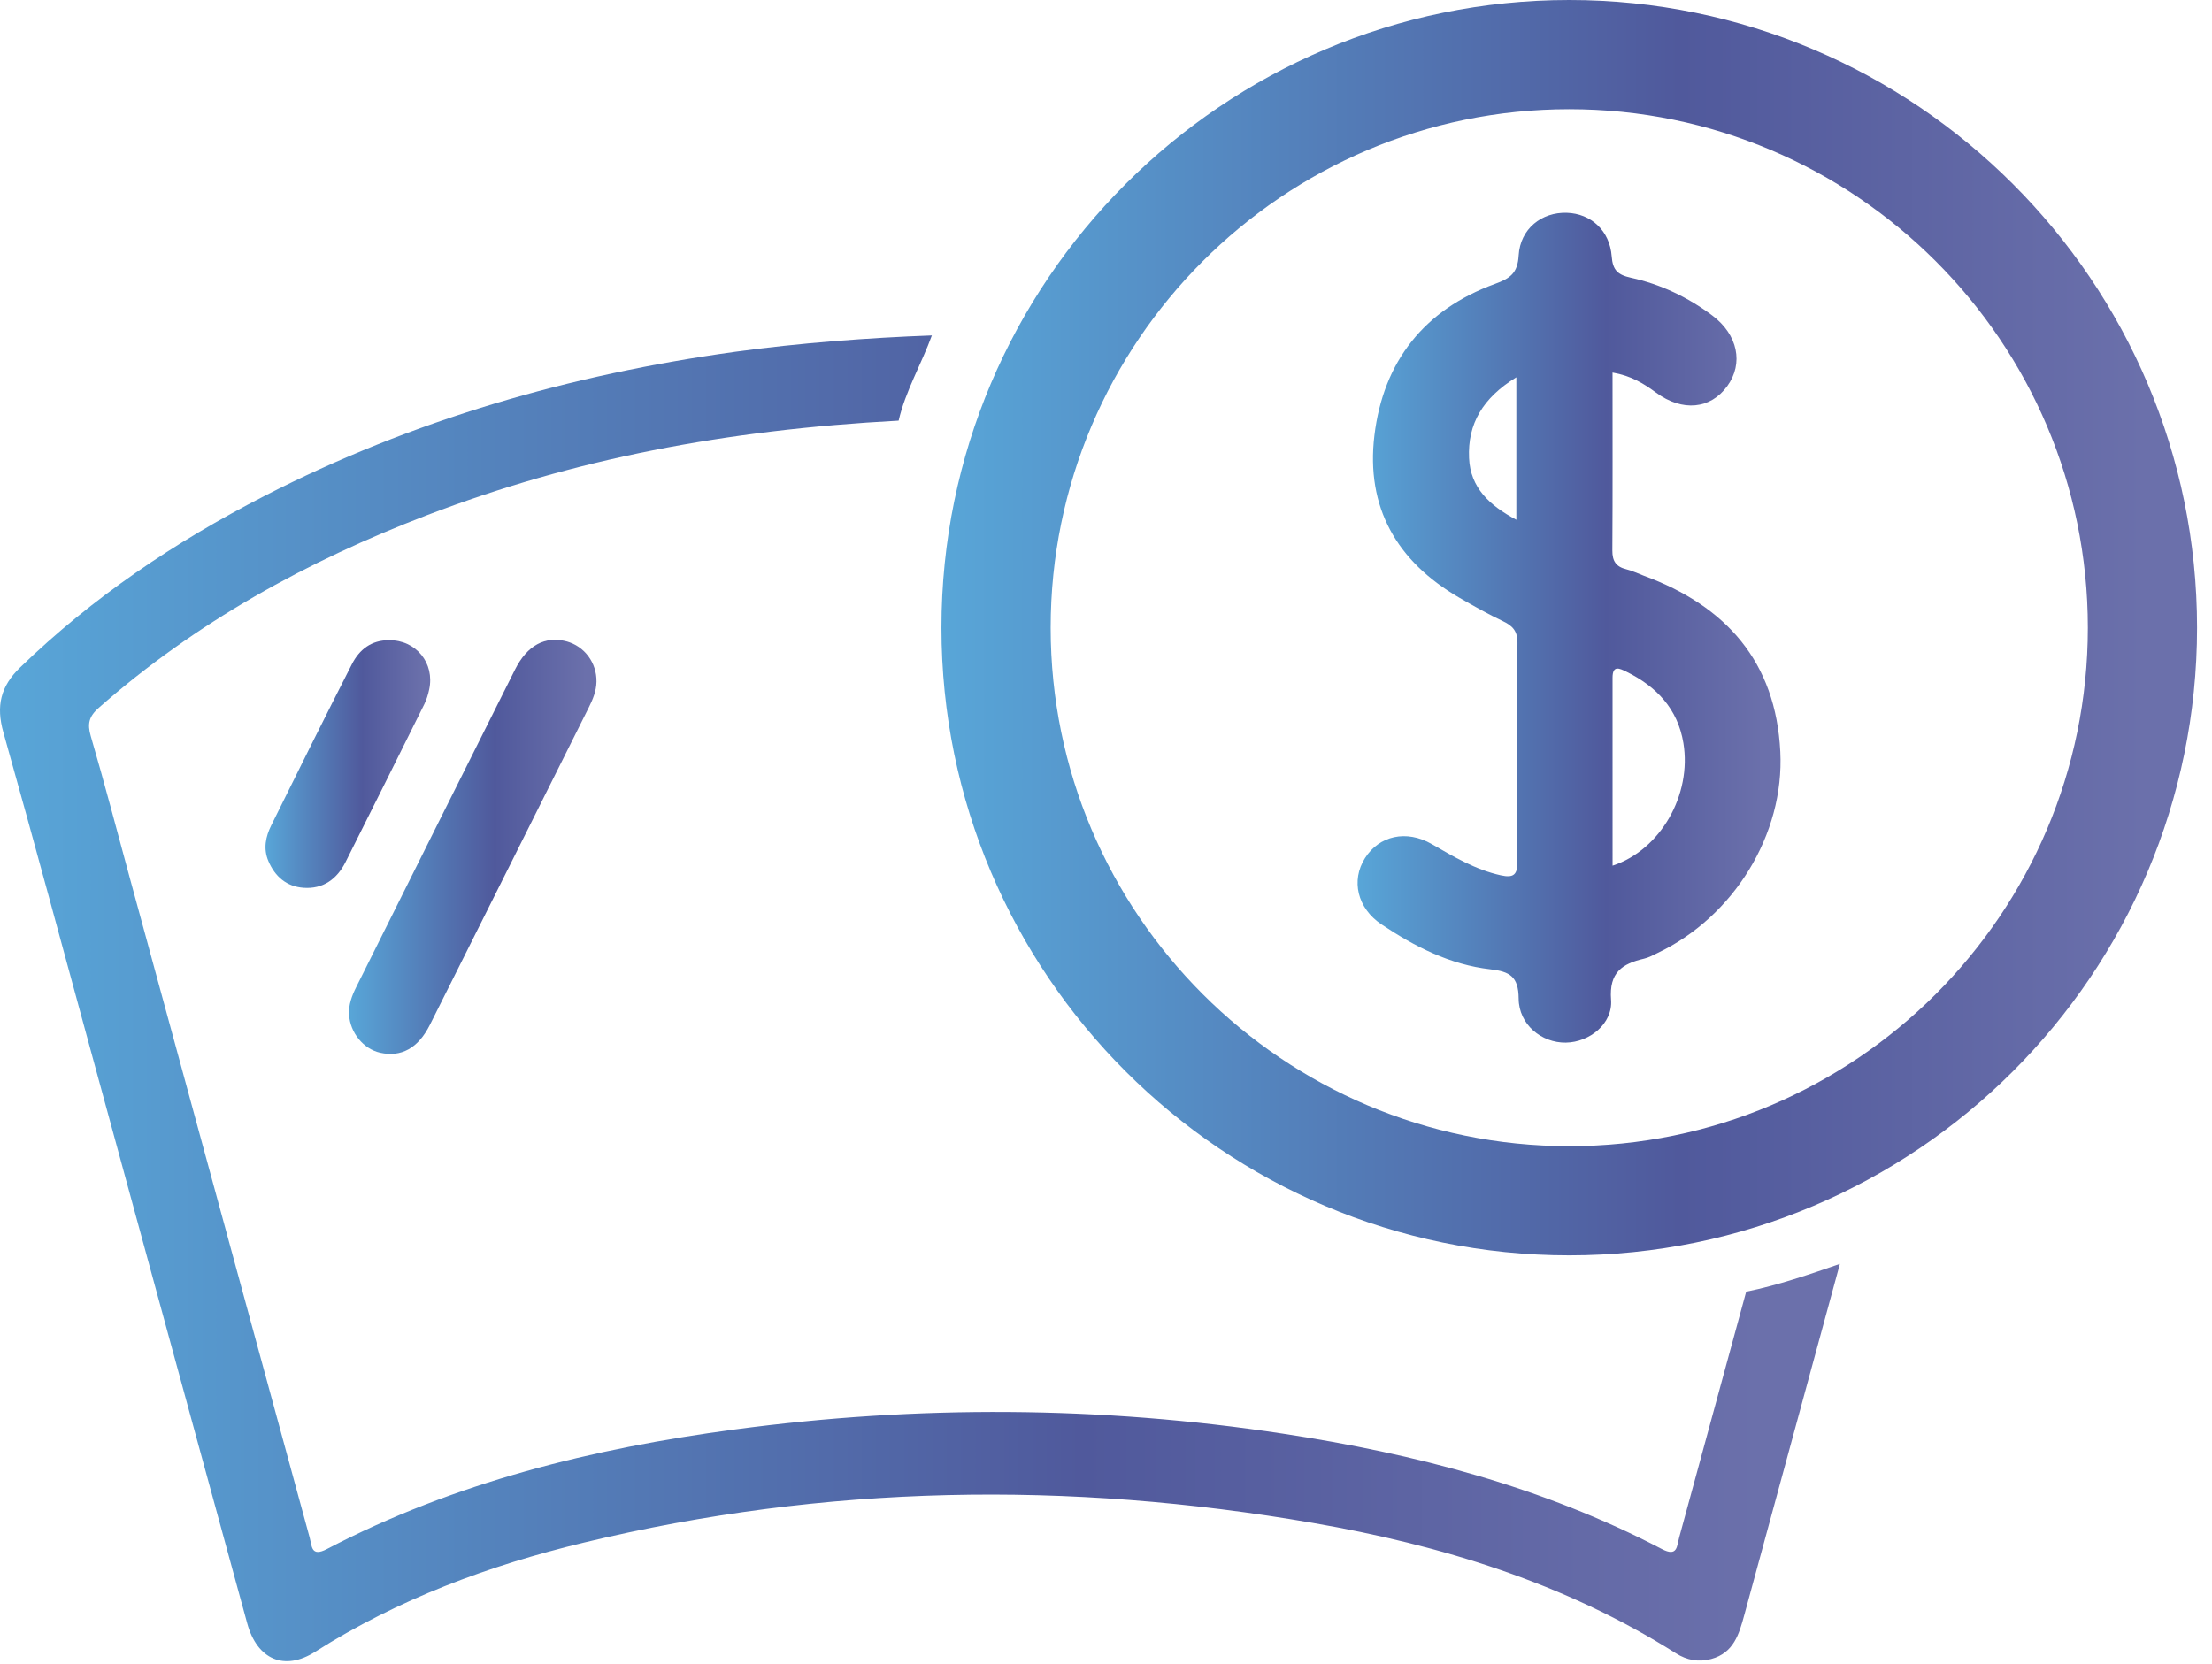
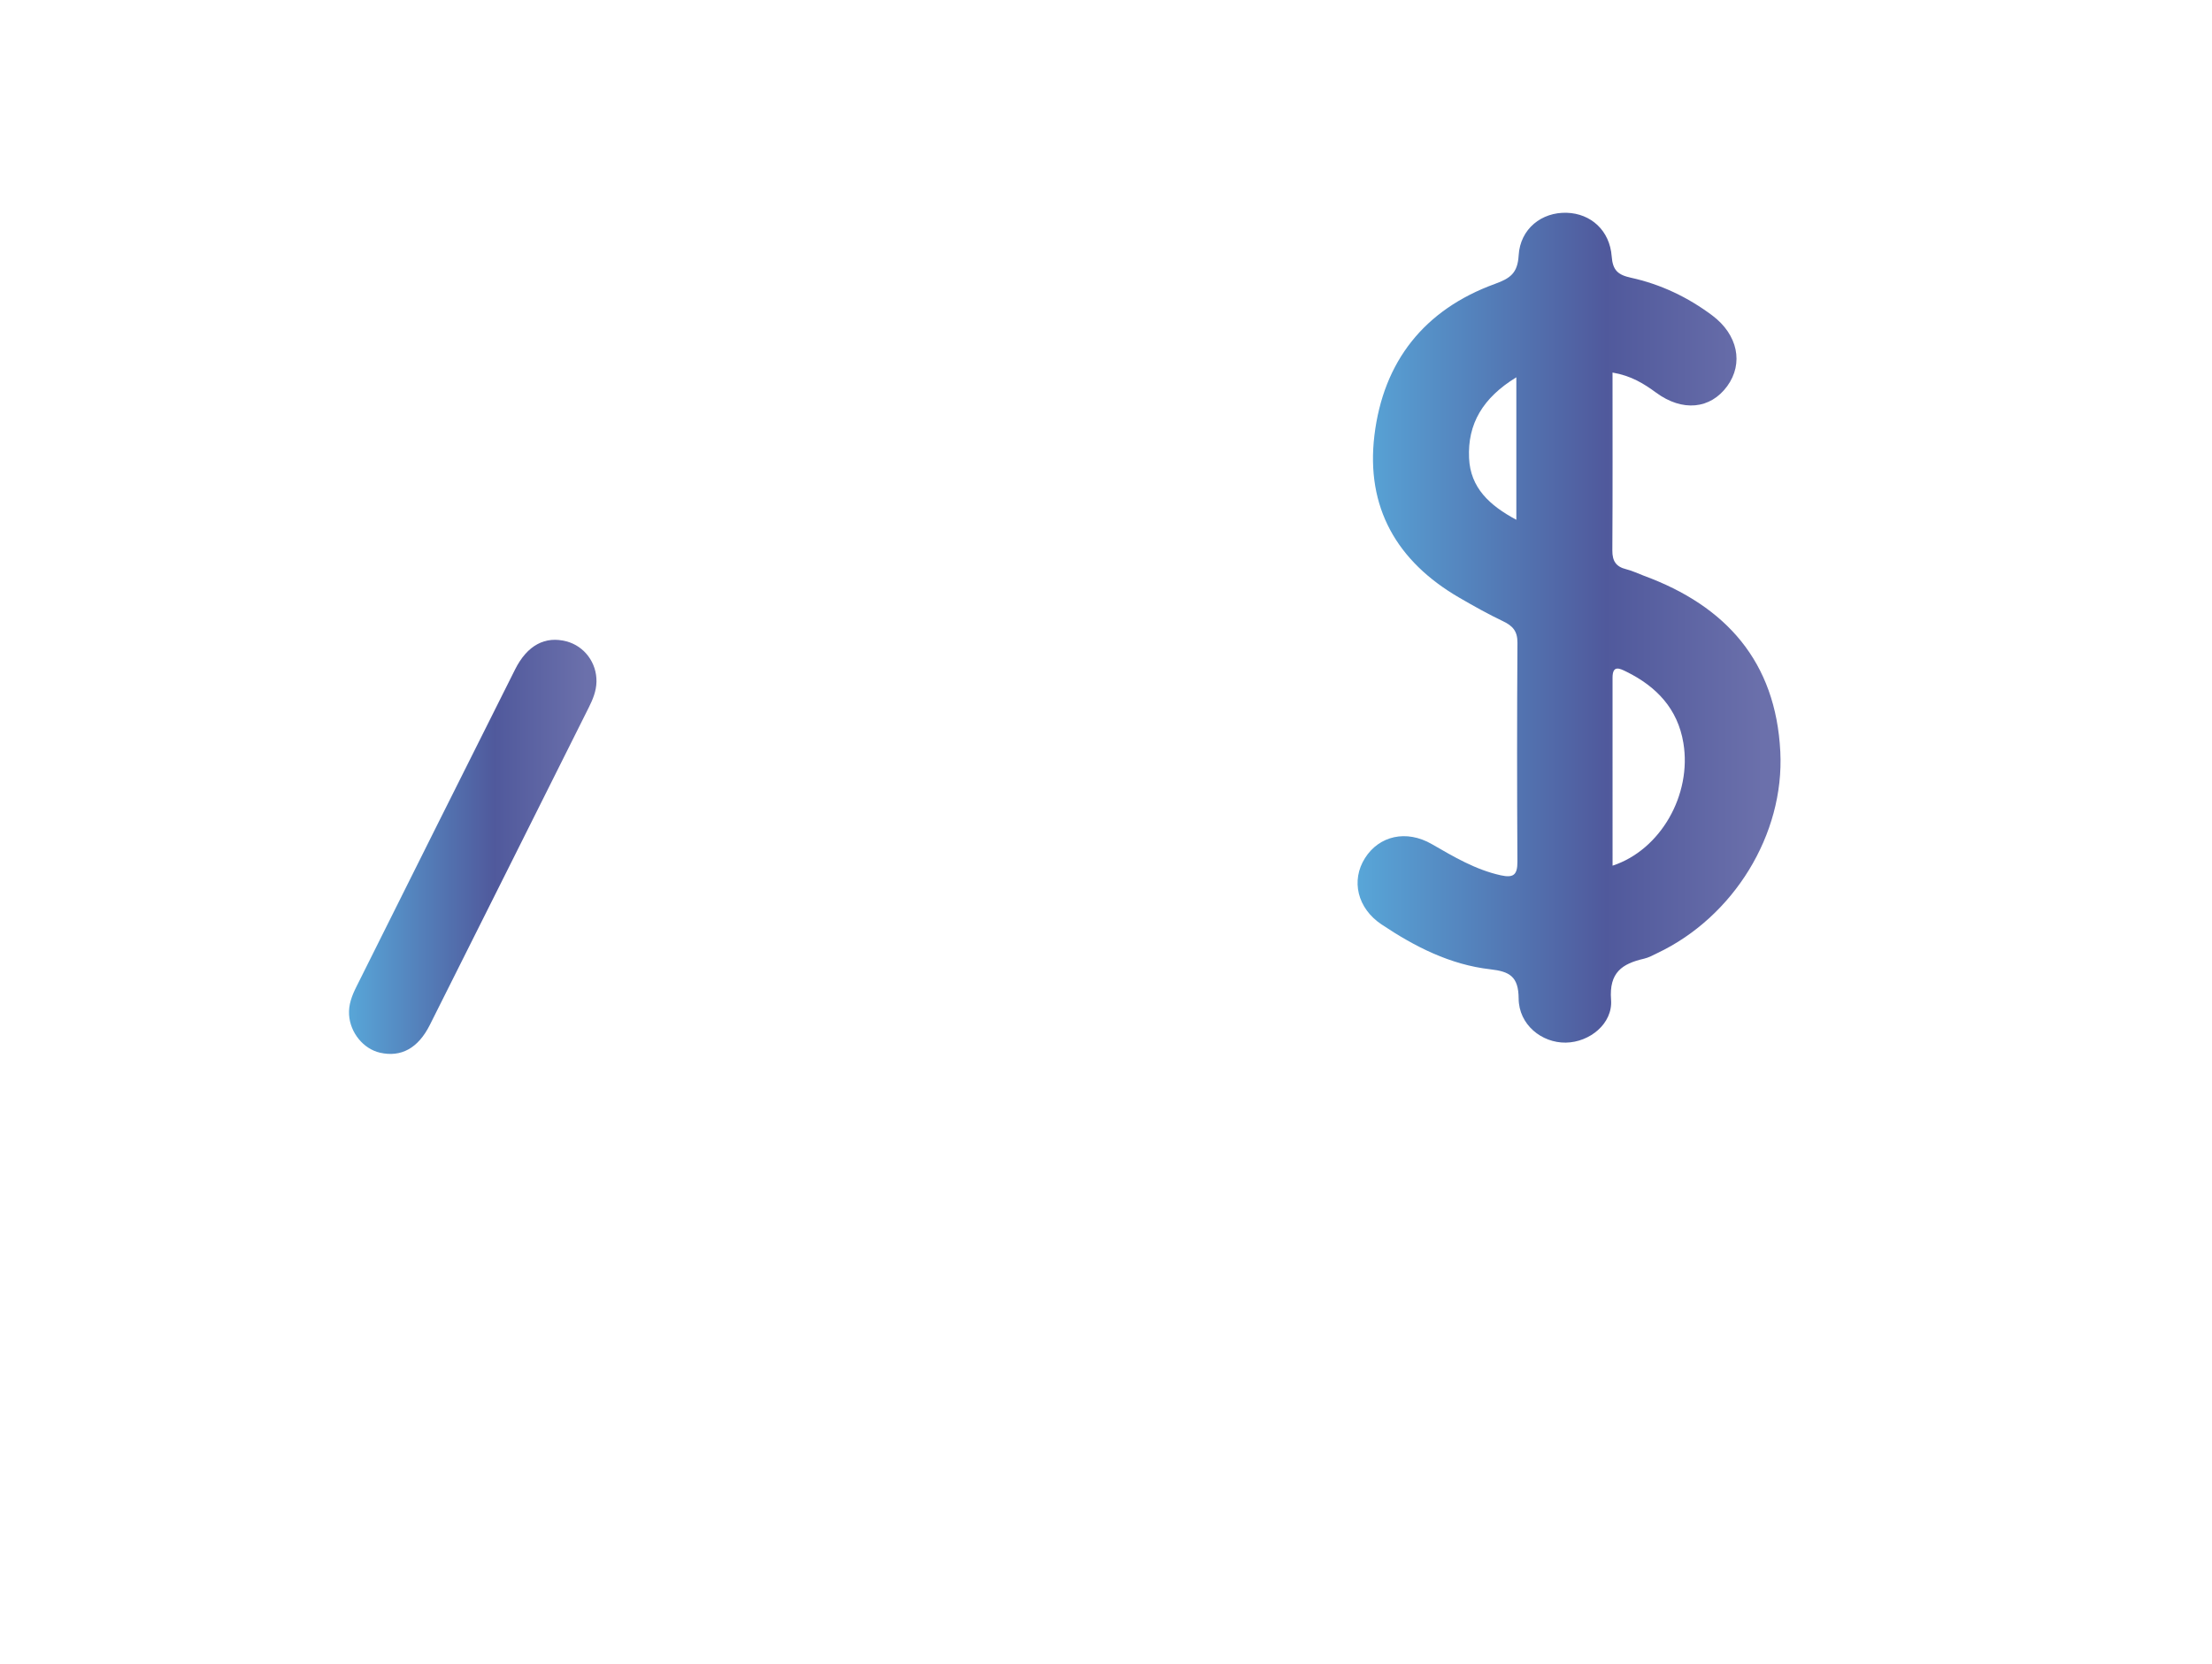
<svg xmlns="http://www.w3.org/2000/svg" width="113" height="85" viewBox="0 0 113 85" fill="none">
  <path d="M83.982 29.419C83.679 29.307 83.384 29.16 83.073 29.084C82.555 28.957 82.364 28.666 82.367 28.129C82.386 25.133 82.376 22.137 82.376 19.035C83.34 19.201 83.98 19.606 84.602 20.062C85.945 21.049 87.378 20.91 88.238 19.726C89.079 18.567 88.778 17.098 87.471 16.118C86.224 15.183 84.831 14.522 83.315 14.19C82.645 14.043 82.386 13.805 82.333 13.097C82.234 11.776 81.271 10.912 80.042 10.872C78.76 10.83 77.66 11.686 77.58 13.052C77.527 13.966 77.141 14.225 76.365 14.507C72.758 15.82 70.669 18.468 70.212 22.243C69.767 25.923 71.356 28.685 74.543 30.535C75.277 30.961 76.02 31.378 76.785 31.743C77.278 31.977 77.523 32.251 77.519 32.84C77.494 36.569 77.495 40.298 77.517 44.028C77.52 44.693 77.324 44.87 76.665 44.723C75.372 44.436 74.268 43.777 73.143 43.129C71.844 42.38 70.455 42.7 69.731 43.843C69.007 44.985 69.337 46.404 70.573 47.231C72.27 48.367 74.078 49.292 76.135 49.526C77.112 49.638 77.573 49.886 77.58 51.019C77.588 52.353 78.755 53.291 79.991 53.272C81.204 53.254 82.395 52.305 82.301 51.082C82.193 49.688 82.868 49.24 83.988 48.983C84.221 48.93 84.439 48.806 84.658 48.702C88.56 46.855 91.163 42.638 90.947 38.406C90.715 33.811 88.179 30.962 83.982 29.419ZM77.462 26.558C76.092 25.824 75.115 24.924 75.047 23.407C74.967 21.656 75.748 20.326 77.462 19.278C77.462 21.814 77.462 24.108 77.462 26.558ZM82.378 44.231C82.378 41.005 82.38 37.818 82.377 34.631C82.376 33.966 82.737 34.149 83.085 34.32C84.624 35.079 85.708 36.219 85.996 37.964C86.433 40.603 84.835 43.425 82.378 44.231Z" fill="url(#paint0_linear_7880_17542)" />
-   <path d="M80.165 0C62.481 0 48.094 14.387 48.094 32.071C48.094 49.755 62.481 64.142 80.165 64.142C97.849 64.142 112.236 49.755 112.236 32.071C112.236 14.387 97.848 0 80.165 0ZM80.165 58.563C65.557 58.563 53.673 46.679 53.673 32.071C53.673 17.463 65.557 5.579 80.165 5.579C94.772 5.579 106.657 17.463 106.657 32.071C106.656 46.679 94.772 58.563 80.165 58.563Z" fill="url(#paint1_linear_7880_17542)" />
-   <path d="M19.416 53.788C20.484 54.029 21.356 53.567 21.956 52.372C24.669 46.969 27.37 41.559 30.076 36.152C30.285 35.735 30.462 35.31 30.471 34.834C30.49 33.865 29.855 33.012 28.936 32.77C27.853 32.486 26.937 32.962 26.313 34.205C23.6 39.609 20.901 45.02 18.2 50.429C17.977 50.874 17.8 51.338 17.832 51.85C17.89 52.77 18.567 53.596 19.416 53.788Z" fill="url(#paint2_linear_7880_17542)" />
-   <path d="M21.924 35.231C22.219 33.879 21.248 32.692 19.874 32.712C18.973 32.702 18.358 33.188 17.978 33.933C16.583 36.67 15.215 39.42 13.855 42.175C13.572 42.747 13.44 43.362 13.71 43.995C14.049 44.792 14.643 45.299 15.505 45.361C16.499 45.434 17.211 44.923 17.65 44.05C18.999 41.363 20.34 38.673 21.676 35.98C21.791 35.746 21.869 35.487 21.924 35.231Z" fill="url(#paint3_linear_7880_17542)" />
-   <path d="M85.781 78.556C85.658 79.007 85.698 79.566 84.894 79.147C78.814 75.972 72.273 74.276 65.537 73.252C56.213 71.835 46.867 71.79 37.528 73.039C30.281 74.007 23.234 75.735 16.698 79.149C15.887 79.572 15.938 78.996 15.816 78.55C12.764 67.357 9.713 56.163 6.661 44.97C5.992 42.514 5.35 40.05 4.636 37.608C4.45 36.97 4.552 36.599 5.05 36.16C10.007 31.795 15.687 28.668 21.82 26.32C29.32 23.45 37.064 21.966 45.907 21.491C46.245 20.004 47.093 18.551 47.604 17.139C44.392 17.255 40.762 17.529 37.553 17.974C29.137 19.139 21.068 21.455 13.49 25.35C8.935 27.691 4.721 30.526 1.025 34.105C0.027 35.071 -0.207 36.075 0.17 37.413C1.784 43.139 3.326 48.886 4.894 54.626C7.471 64.065 10.043 73.505 12.628 82.942C13.138 84.804 14.534 85.394 16.096 84.401C20.334 81.709 24.978 79.987 29.817 78.821C42.154 75.848 54.594 75.654 67.069 77.814C73.625 78.949 79.928 80.88 85.617 84.477C86.172 84.828 86.772 84.943 87.42 84.766C88.57 84.453 88.842 83.493 89.107 82.519C90.735 76.538 92.362 70.558 93.991 64.578C92.45 65.112 90.83 65.67 89.204 65.998C88.052 70.225 86.933 74.33 85.781 78.556Z" fill="url(#paint4_linear_7880_17542)" />
+   <path d="M19.416 53.788C20.484 54.029 21.356 53.567 21.956 52.372C24.669 46.969 27.37 41.559 30.076 36.152C30.285 35.735 30.462 35.31 30.471 34.834C30.49 33.865 29.855 33.012 28.936 32.77C27.853 32.486 26.937 32.962 26.313 34.205C23.6 39.609 20.901 45.02 18.2 50.429C17.977 50.874 17.8 51.338 17.832 51.85C17.89 52.77 18.567 53.596 19.416 53.788" fill="url(#paint2_linear_7880_17542)" />
  <defs>
    <linearGradient id="paint0_linear_7880_17542" x1="69.352" y1="32.071" x2="90.961" y2="32.071" gradientUnits="userSpaceOnUse">
      <stop stop-color="#58A6D8" />
      <stop offset="0.349" stop-color="#5378B4" />
      <stop offset="0.588" stop-color="#50599C" />
      <stop offset="0.958" stop-color="#6B70AB" />
    </linearGradient>
    <linearGradient id="paint1_linear_7880_17542" x1="48.093" y1="32.071" x2="112.236" y2="32.071" gradientUnits="userSpaceOnUse">
      <stop stop-color="#58A6D8" />
      <stop offset="0.349" stop-color="#5378B4" />
      <stop offset="0.588" stop-color="#50599C" />
      <stop offset="0.958" stop-color="#6B70AB" />
    </linearGradient>
    <linearGradient id="paint2_linear_7880_17542" x1="17.828" y1="43.27" x2="30.471" y2="43.27" gradientUnits="userSpaceOnUse">
      <stop stop-color="#58A6D8" />
      <stop offset="0.349" stop-color="#5378B4" />
      <stop offset="0.588" stop-color="#50599C" />
      <stop offset="0.958" stop-color="#6B70AB" />
    </linearGradient>
    <linearGradient id="paint3_linear_7880_17542" x1="13.563" y1="39.04" x2="21.977" y2="39.04" gradientUnits="userSpaceOnUse">
      <stop stop-color="#58A6D8" />
      <stop offset="0.349" stop-color="#5378B4" />
      <stop offset="0.588" stop-color="#50599C" />
      <stop offset="0.958" stop-color="#6B70AB" />
    </linearGradient>
    <linearGradient id="paint4_linear_7880_17542" x1="0" y1="51.008" x2="93.991" y2="51.008" gradientUnits="userSpaceOnUse">
      <stop stop-color="#58A6D8" />
      <stop offset="0.349" stop-color="#5378B4" />
      <stop offset="0.588" stop-color="#50599C" />
      <stop offset="0.958" stop-color="#6B70AB" />
    </linearGradient>
  </defs>
</svg>